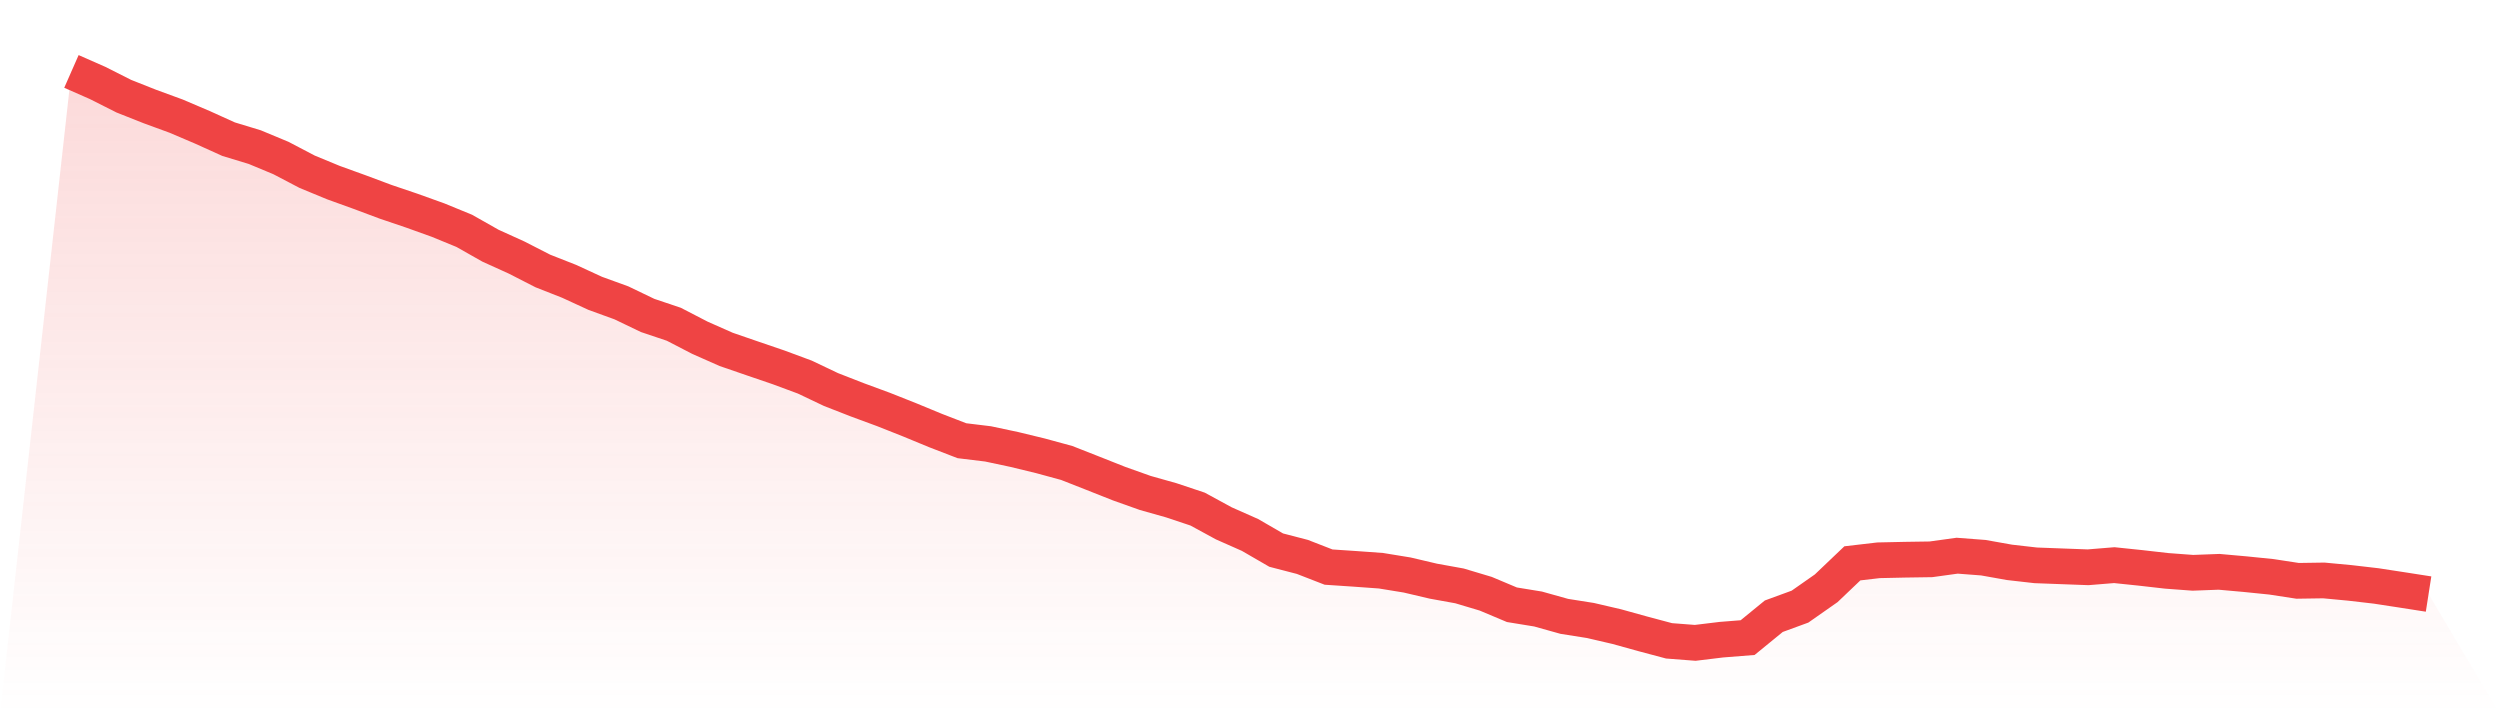
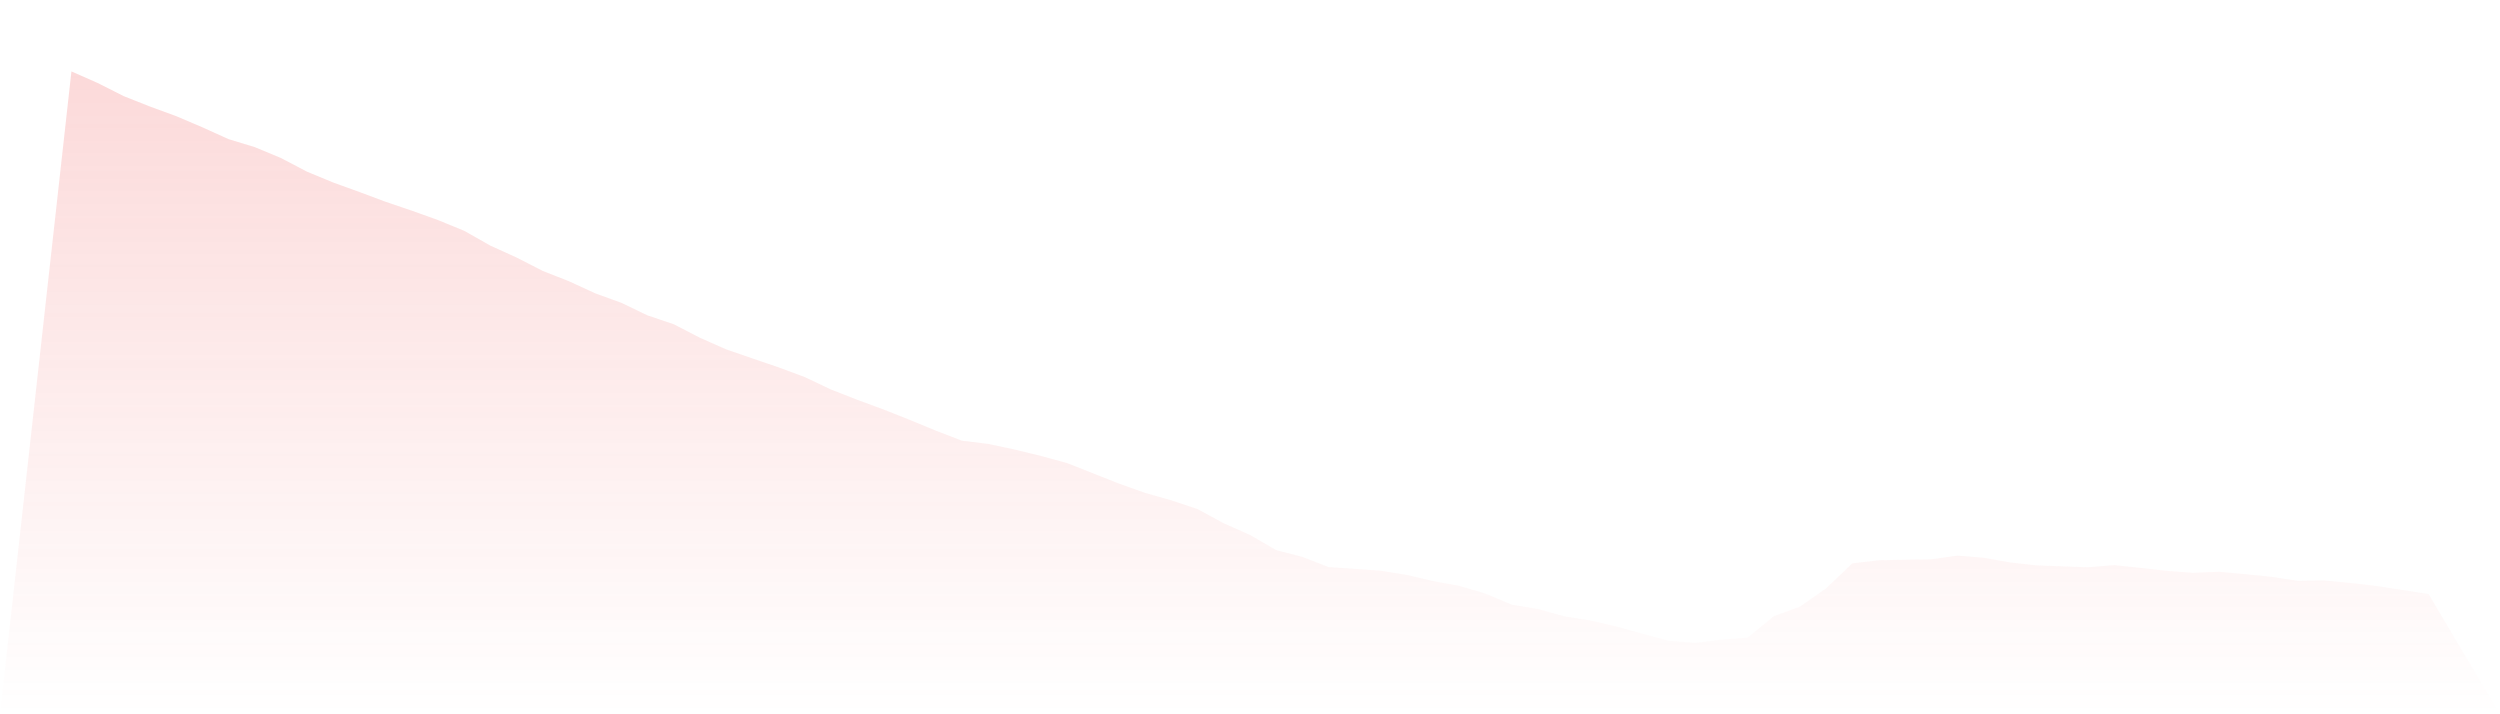
<svg xmlns="http://www.w3.org/2000/svg" viewBox="0 0 140 40">
  <defs>
    <linearGradient id="gradient" x1="0" x2="0" y1="0" y2="1">
      <stop offset="0%" stop-color="#ef4444" stop-opacity="0.2" />
      <stop offset="100%" stop-color="#ef4444" stop-opacity="0" />
    </linearGradient>
  </defs>
  <path d="M4,4 L4,4 L5.467,4.646 L6.933,5.386 L8.4,5.967 L9.867,6.504 L11.333,7.129 L12.8,7.793 L14.267,8.239 L15.733,8.849 L17.2,9.618 L18.667,10.224 L20.133,10.754 L21.6,11.302 L23.067,11.799 L24.533,12.326 L26,12.928 L27.467,13.759 L28.933,14.424 L30.4,15.175 L31.867,15.752 L33.333,16.427 L34.8,16.96 L36.267,17.665 L37.733,18.158 L39.2,18.917 L40.667,19.566 L42.133,20.071 L43.6,20.572 L45.067,21.116 L46.533,21.813 L48,22.386 L49.467,22.927 L50.933,23.508 L52.4,24.114 L53.867,24.68 L55.333,24.858 L56.8,25.17 L58.267,25.526 L59.733,25.925 L61.2,26.502 L62.667,27.083 L64.133,27.605 L65.6,28.019 L67.067,28.509 L68.533,29.307 L70,29.957 L71.467,30.806 L72.933,31.187 L74.4,31.757 L75.867,31.855 L77.333,31.961 L78.8,32.2 L80.267,32.545 L81.733,32.81 L83.2,33.249 L84.667,33.866 L86.133,34.105 L87.6,34.516 L89.067,34.748 L90.533,35.089 L92,35.496 L93.467,35.887 L94.933,36 L96.4,35.822 L97.867,35.706 L99.333,34.508 L100.8,33.971 L102.267,32.944 L103.733,31.547 L105.2,31.376 L106.667,31.344 L108.133,31.322 L109.6,31.119 L111.067,31.231 L112.533,31.492 L114,31.659 L115.467,31.714 L116.933,31.768 L118.4,31.648 L119.867,31.801 L121.333,31.968 L122.8,32.077 L124.267,32.022 L125.733,32.153 L127.2,32.302 L128.667,32.527 L130.133,32.505 L131.6,32.643 L133.067,32.813 L134.533,33.038 L136,33.267 L140,40 L0,40 z" fill="url(#gradient)" />
-   <path d="M4,4 L4,4 L5.467,4.646 L6.933,5.386 L8.4,5.967 L9.867,6.504 L11.333,7.129 L12.8,7.793 L14.267,8.239 L15.733,8.849 L17.2,9.618 L18.667,10.224 L20.133,10.754 L21.6,11.302 L23.067,11.799 L24.533,12.326 L26,12.928 L27.467,13.759 L28.933,14.424 L30.4,15.175 L31.867,15.752 L33.333,16.427 L34.8,16.96 L36.267,17.665 L37.733,18.158 L39.2,18.917 L40.667,19.566 L42.133,20.071 L43.6,20.572 L45.067,21.116 L46.533,21.813 L48,22.386 L49.467,22.927 L50.933,23.508 L52.4,24.114 L53.867,24.68 L55.333,24.858 L56.8,25.17 L58.267,25.526 L59.733,25.925 L61.2,26.502 L62.667,27.083 L64.133,27.605 L65.6,28.019 L67.067,28.509 L68.533,29.307 L70,29.957 L71.467,30.806 L72.933,31.187 L74.4,31.757 L75.867,31.855 L77.333,31.961 L78.8,32.2 L80.267,32.545 L81.733,32.81 L83.2,33.249 L84.667,33.866 L86.133,34.105 L87.6,34.516 L89.067,34.748 L90.533,35.089 L92,35.496 L93.467,35.887 L94.933,36 L96.4,35.822 L97.867,35.706 L99.333,34.508 L100.8,33.971 L102.267,32.944 L103.733,31.547 L105.2,31.376 L106.667,31.344 L108.133,31.322 L109.6,31.119 L111.067,31.231 L112.533,31.492 L114,31.659 L115.467,31.714 L116.933,31.768 L118.4,31.648 L119.867,31.801 L121.333,31.968 L122.8,32.077 L124.267,32.022 L125.733,32.153 L127.2,32.302 L128.667,32.527 L130.133,32.505 L131.6,32.643 L133.067,32.813 L134.533,33.038 L136,33.267" fill="none" stroke="#ef4444" stroke-width="2" />
</svg>